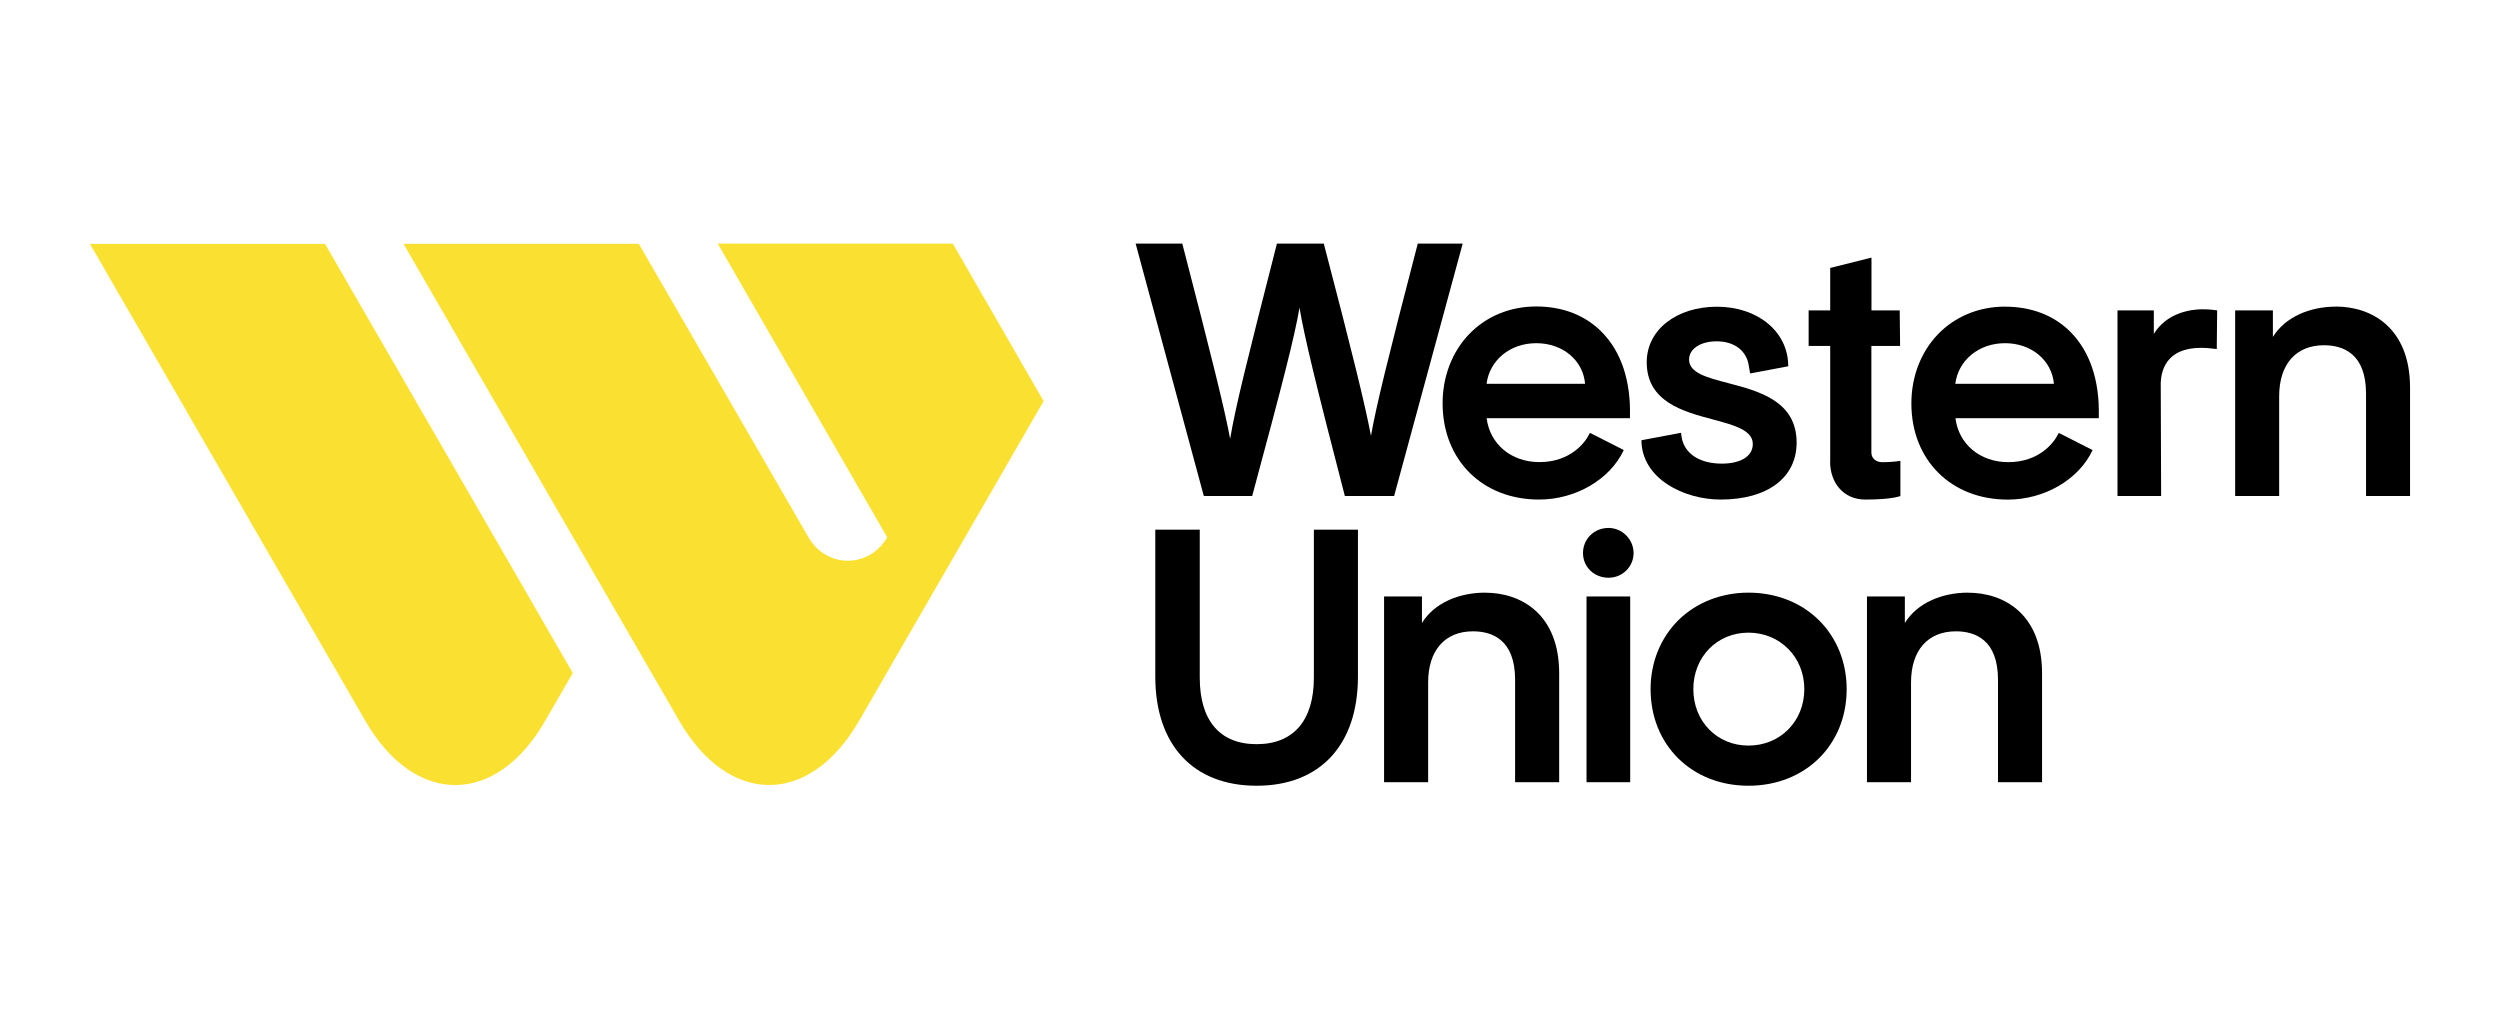
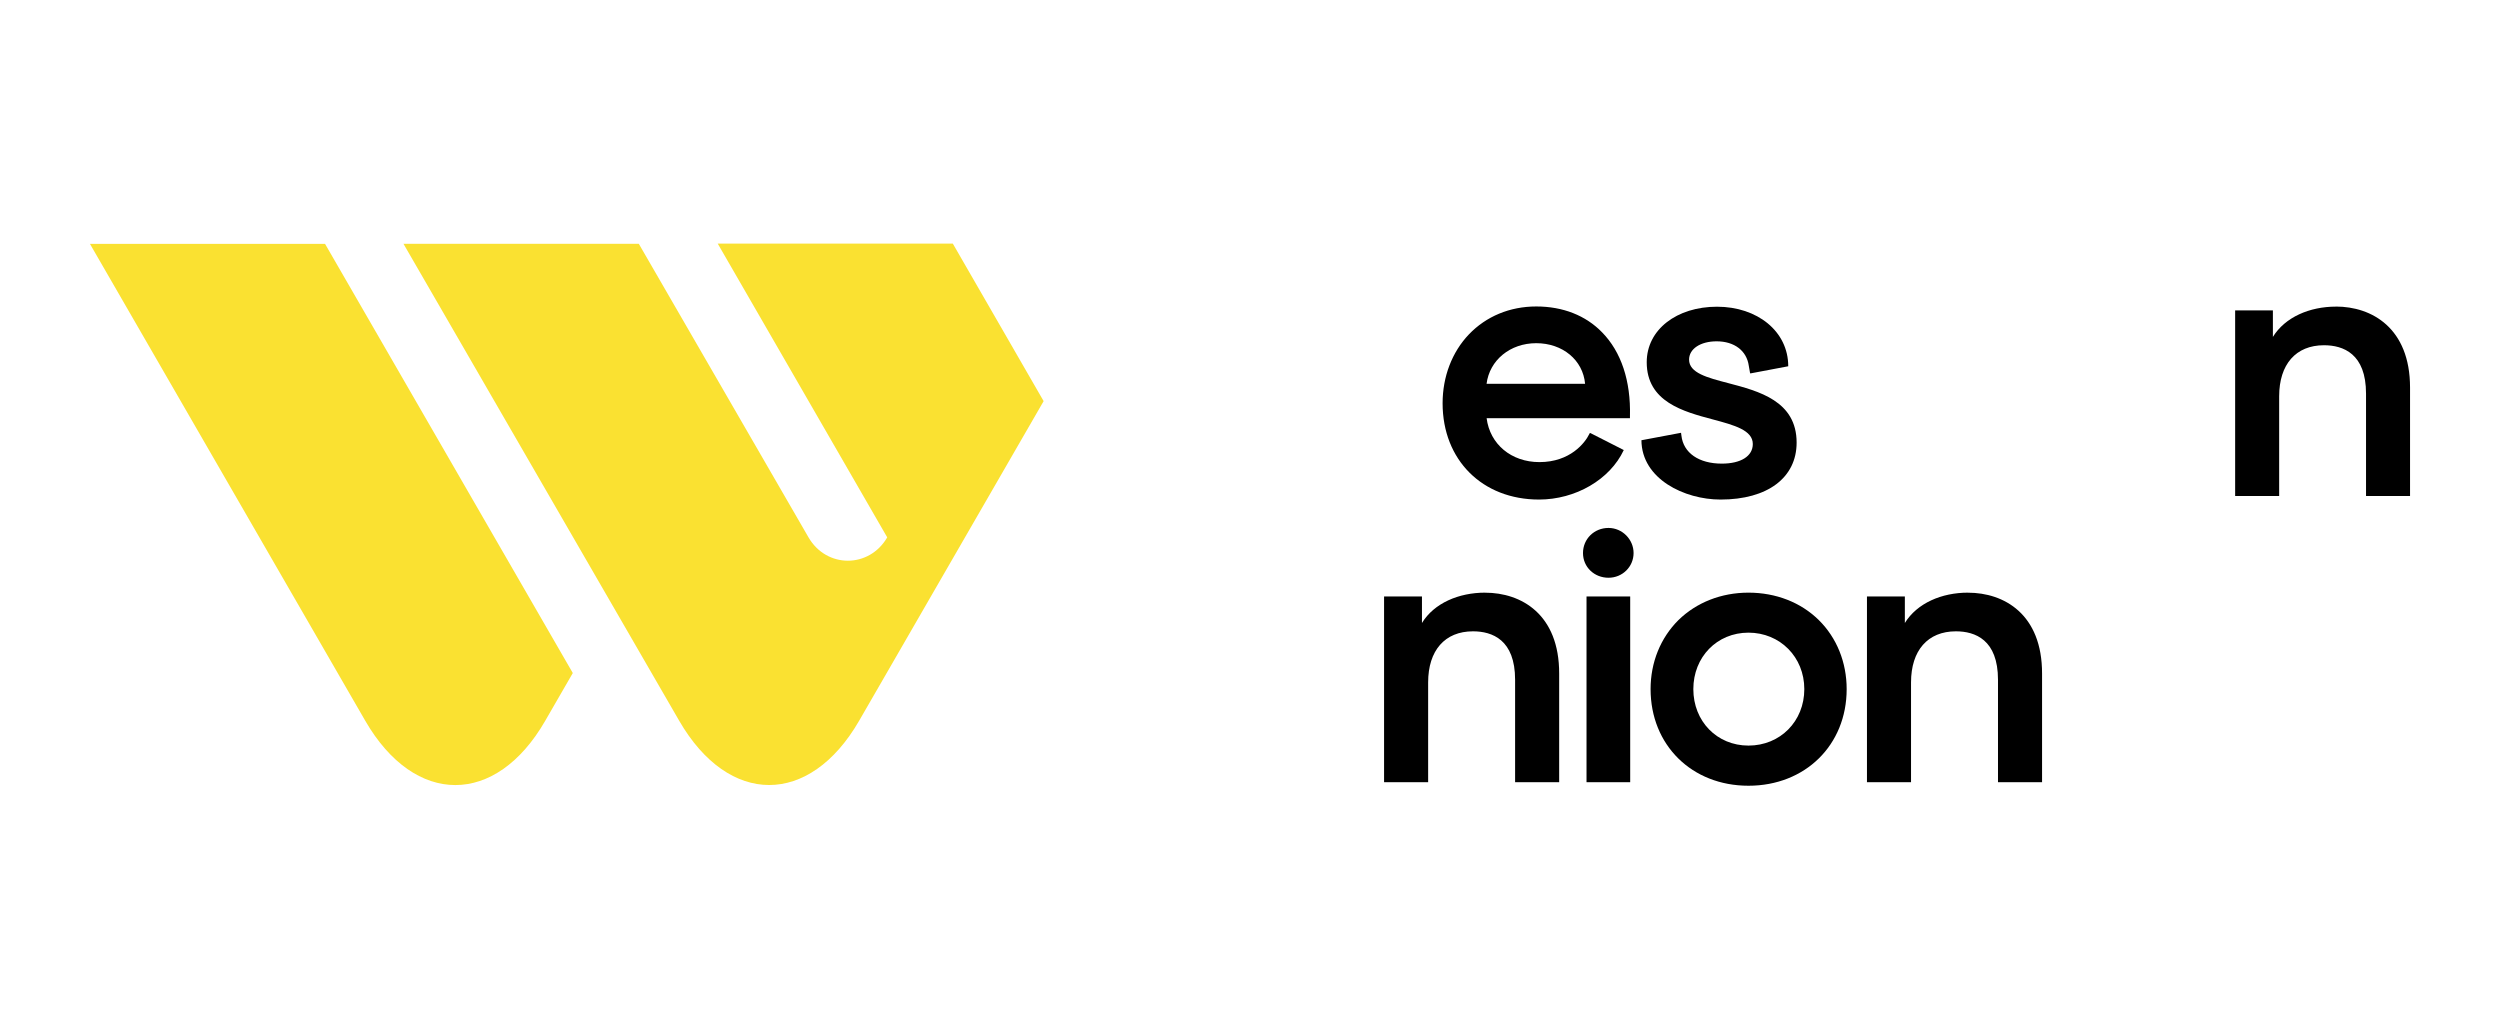
<svg xmlns="http://www.w3.org/2000/svg" id="Game_Insight" width="510" height="210" viewBox="0 0 510 210">
  <defs>
    <style>.cls-1{fill:#fae131;}</style>
  </defs>
  <g>
-     <path d="m268.03,138.24c0,8.75-4.16,13.57-11.68,13.57s-11.6-4.83-11.6-13.57v-30.19h-9.07v29.97c0,13.95,7.73,22.27,20.67,22.27s20.67-8.32,20.67-22.27v-29.97h-8.99v30.19Z" />
    <path d="m302.96,120.9c-5.36,0-10.4,2.13-12.88,6.19v-5.41h-7.73v37.89h8.99v-20.35c0-6.53,3.41-10.43,9.15-10.43,3.92,0,8.59,1.71,8.59,9.87v20.91h8.99v-22.13c.03-12.19-7.79-16.53-15.09-16.53h0Z" />
    <rect x="323.65" y="121.68" width="8.91" height="37.89" />
    <path d="m328.13,107.7c-2.91,0-5.2,2.24-5.2,5.12s2.32,5.04,5.2,5.04,5.12-2.27,5.12-5.04-2.29-5.12-5.12-5.12Z" />
    <path d="m356.69,120.9c-5.55,0-10.61,2-14.29,5.6-3.65,3.63-5.68,8.61-5.68,14.08,0,11.41,8.4,19.71,19.97,19.71s20.03-8.29,20.03-19.71c0-5.47-2.03-10.48-5.68-14.08-3.68-3.63-8.77-5.6-14.35-5.6h0Zm0,31.2c-6.43,0-11.25-4.96-11.25-11.52s4.83-11.52,11.25-11.52,11.39,4.96,11.39,11.52-4.91,11.52-11.39,11.52Z" />
    <path d="m401.47,120.9c-5.36,0-10.37,2.13-12.88,6.19v-5.41h-7.73v37.89h8.99v-20.35c0-6.53,3.41-10.43,9.15-10.43,3.92,0,8.59,1.71,8.59,9.87v20.91h8.99v-22.13c.03-12.19-7.79-16.53-15.09-16.53h0Z" />
  </g>
  <g>
-     <path d="m245.61,101.19h9.84l.08-.32c6.08-22.52,8.56-32.14,9.57-38.11.99,5.94,3.36,15.7,9.17,38.11l.08.32h10.05l13.99-51.49h-9.17l-.08.32c-6.08,23.37-8.4,32.84-9.46,38.89-1.23-6.48-3.86-17.16-9.54-38.89l-.08-.32h-9.57l-.08.32c-5.92,23.16-8.4,33.08-9.46,39.5-1.17-6.26-3.76-16.66-9.68-39.5l-.08-.32h-9.52l13.83,51.2s.11.29.11.29Z" />
    <path d="m313.95,101.91c7.44,0,14.47-4.05,17.3-10.1l-6.8-3.46h-.13l-.13.24c-.83,1.71-3.84,5.68-10.15,5.68-5.73,0-10.1-3.65-10.77-8.96h29.24v-.4c.19-7.22-1.79-13.14-5.68-17.11-3.36-3.46-8.02-5.28-13.43-5.28s-10.23,2.03-13.73,5.68c-3.46,3.62-5.38,8.64-5.38,14.07,0,11.57,8.1,19.64,19.67,19.64Zm-.56-31.9c5.41,0,9.54,3.46,9.97,8.29h-20.1c.61-4.82,4.8-8.29,10.13-8.29Z" />
    <path d="m351,101.91c9.57,0,15.51-4.45,15.51-11.62,0-8.5-7.73-10.5-13.94-12.13-4.29-1.12-8-2.08-8-4.8,0-2.19,2.32-3.73,5.62-3.73,3.62,0,6.13,1.92,6.56,4.98l.27,1.55h.16l7.62-1.44c0-7.14-6.32-12.15-14.53-12.15s-14.34,4.66-14.34,11.33c0,8.08,7.49,10.07,13.51,11.67,4.37,1.17,8.13,2.19,8.13,5.01,0,2.48-2.43,4-6.32,4-4.69,0-7.84-2.19-8.24-5.7l-.08-.59-8.08,1.52c.05,7.92,8.8,12.1,16.13,12.1Z" />
-     <path d="m373.34,94.18c0,4.26,2.69,7.73,7.17,7.73,5.54,0,7.17-.72,7.17-.72v-7.17s-1.65.27-3.68.27c-1.31,0-2.24-.8-2.24-1.97v-21.75h5.86l-.08-7.25h-5.76v-10.77l-8.42,2.11v8.66h-4.4v7.25h4.4v23.61h-.03Z" />
-     <path d="m439.38,68.12v-4.8h-7.41v37.87h8.9l-.08-23.16c.11-2.32.91-4.1,2.32-5.3,1.87-1.57,4.8-2.11,8.66-1.57l.45.05.08-7.89-.37-.05c-5.3-.75-10.13.88-12.55,4.85h0Z" />
    <path d="m476.54,62.55c-5.36,0-10.37,2.13-12.87,6.18v-5.41h-7.7v37.87h8.98v-20.34c0-6.53,3.41-10.42,9.14-10.42,3.92,0,8.58,1.71,8.58,9.86v20.9h8.98v-22.12c0-12.18-7.84-16.53-15.11-16.53h0Z" />
-     <path d="m409.03,62.55c-5.36,0-10.23,2.03-13.73,5.68-3.46,3.62-5.38,8.64-5.38,14.07,0,11.54,8.08,19.62,19.67,19.62,7.44,0,14.47-4.05,17.3-10.1l-6.8-3.46h-.13l-.13.24c-.83,1.71-3.84,5.68-10.15,5.68-5.73,0-10.1-3.65-10.77-8.96h29.24v-.4c.19-7.22-1.79-13.14-5.68-17.11-3.36-3.44-8.02-5.25-13.43-5.25h0Zm-10.15,15.75c.61-4.82,4.8-8.29,10.15-8.29s9.54,3.46,9.97,8.29h-20.12Z" />
  </g>
  <g>
    <path class="cls-1" d="m74.52,147.05c10.11,17.47,26.64,17.47,36.7,0l5.63-9.75-50.54-87.55H18.35s56.17,97.3,56.17,97.3Z" />
    <path class="cls-1" d="m180.99,109.63c-3.68,6.34-12.37,6.34-16.05,0l-34.62-59.89h-48.01l56.25,97.3c10.11,17.47,26.6,17.47,36.7,0l37.64-65.21-18.53-32.14h-47.96s34.58,59.93,34.58,59.93Z" />
  </g>
</svg>